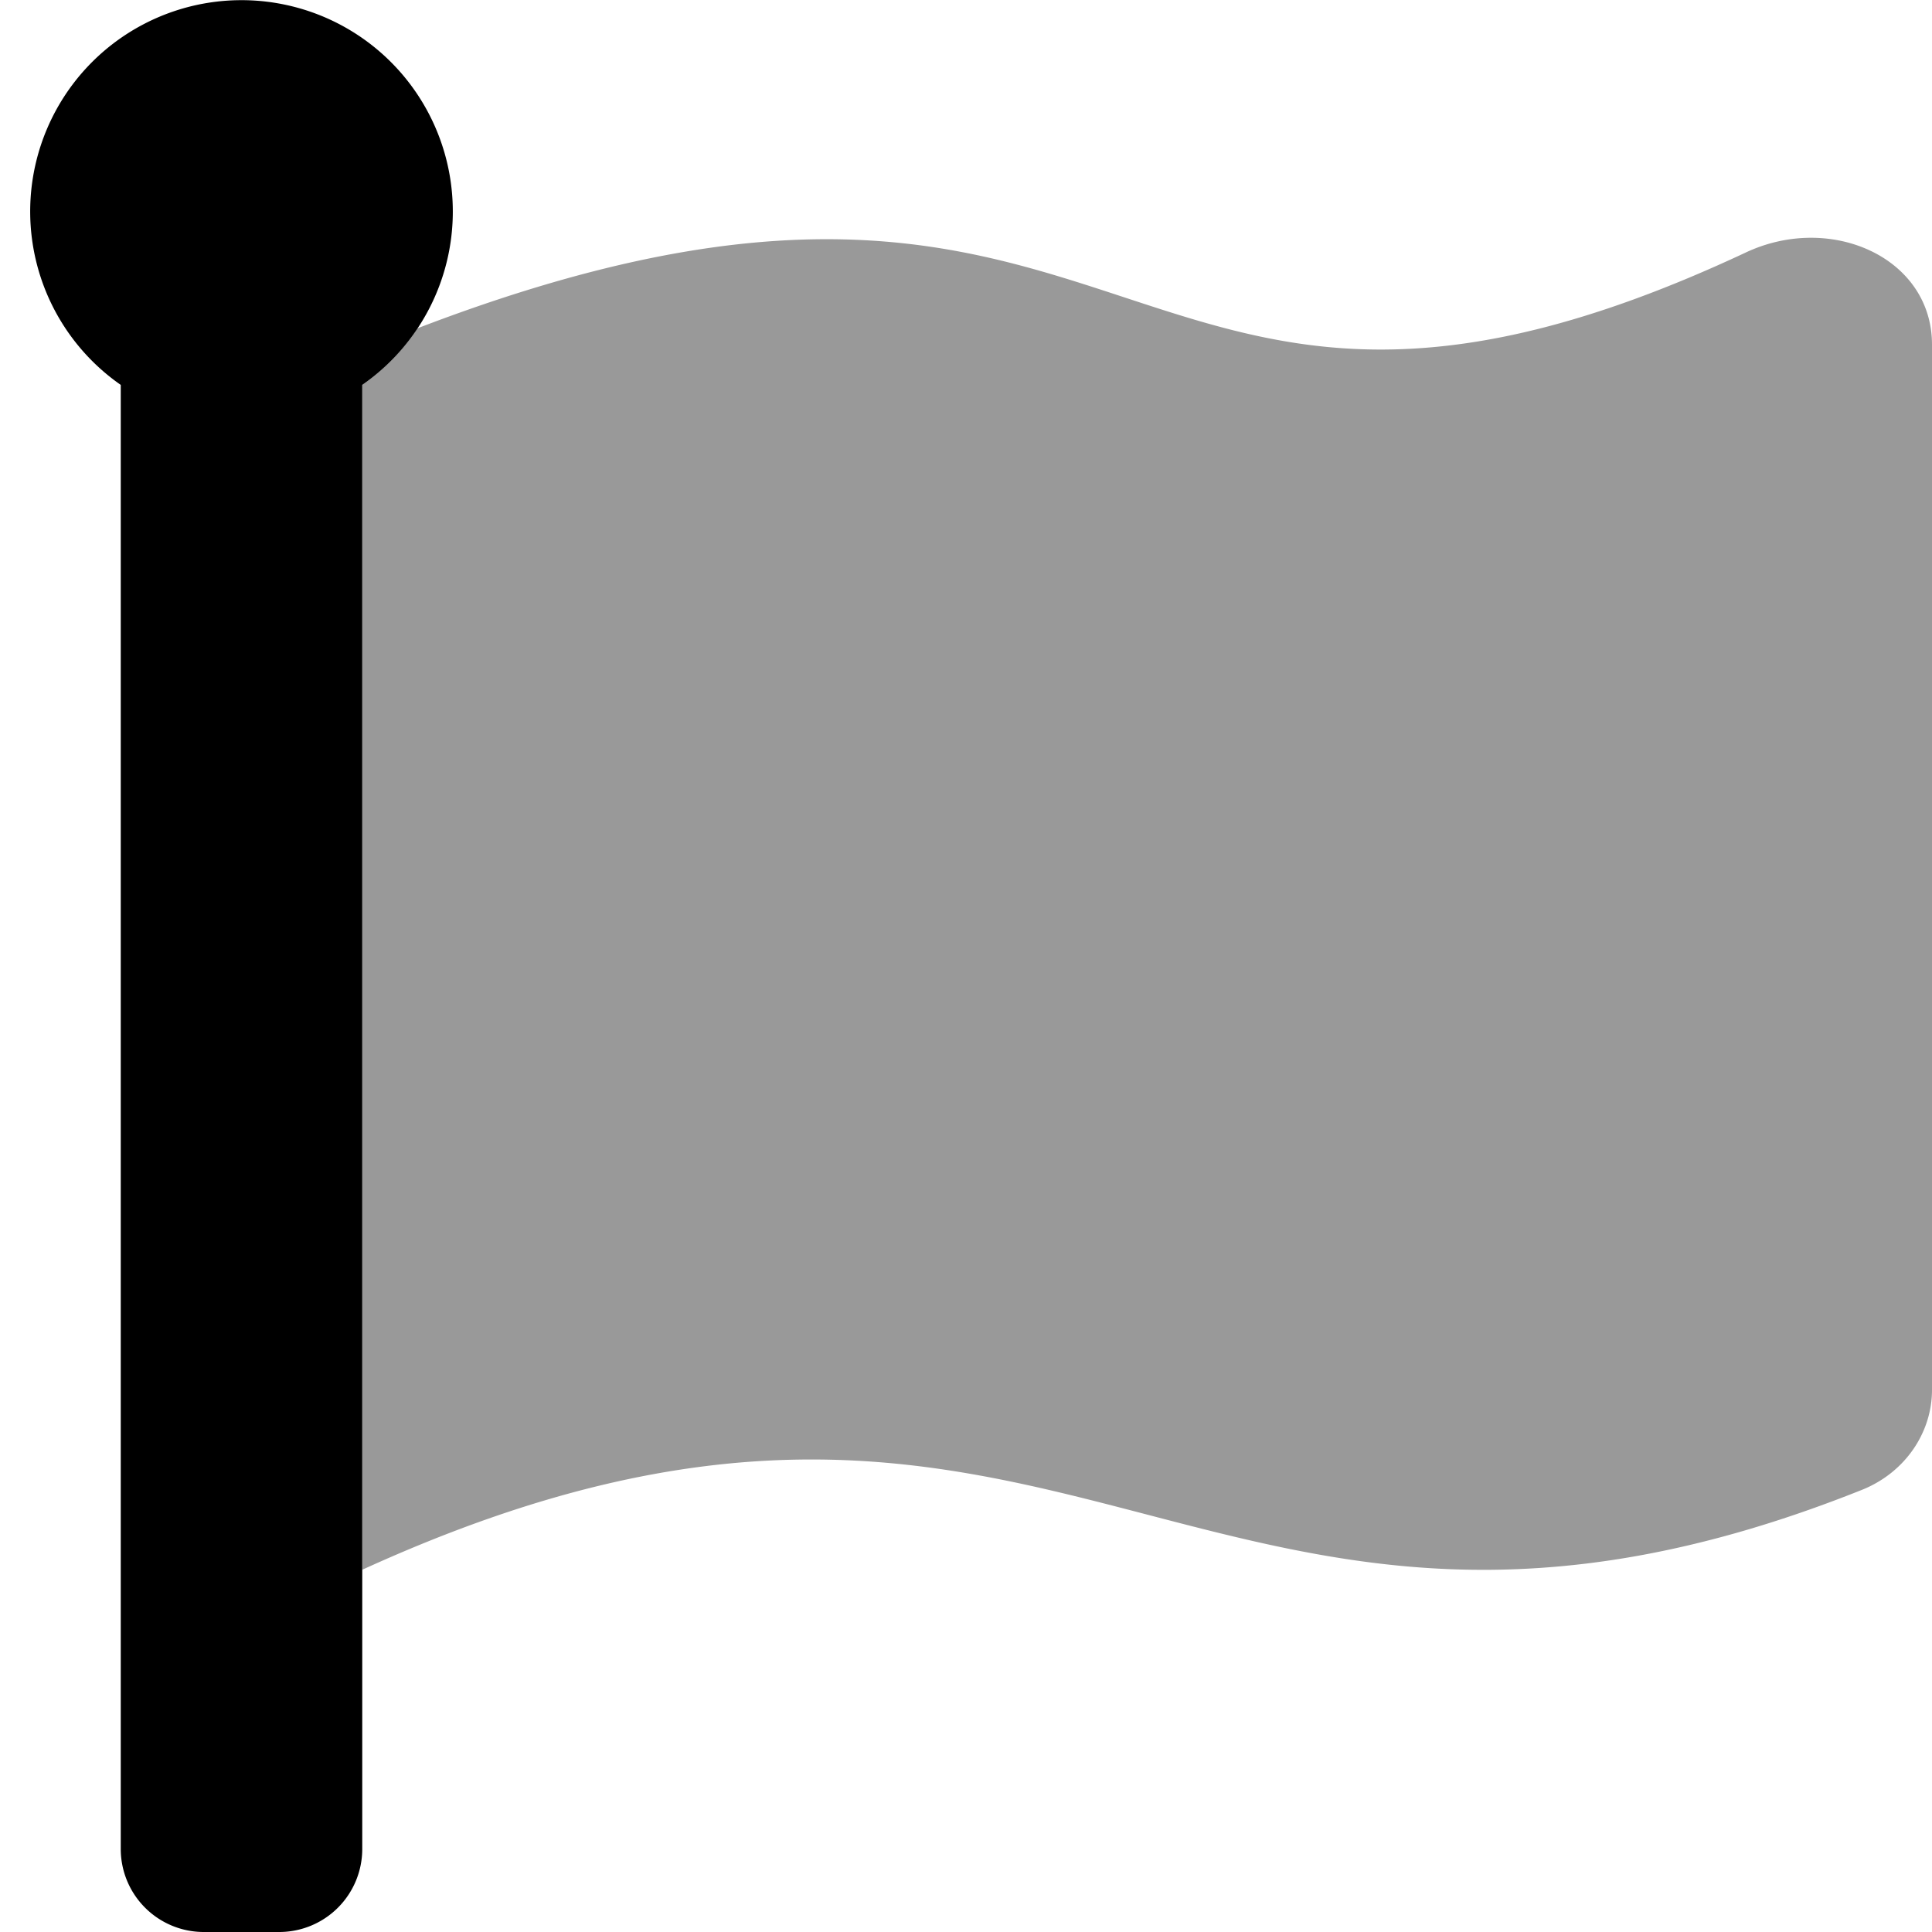
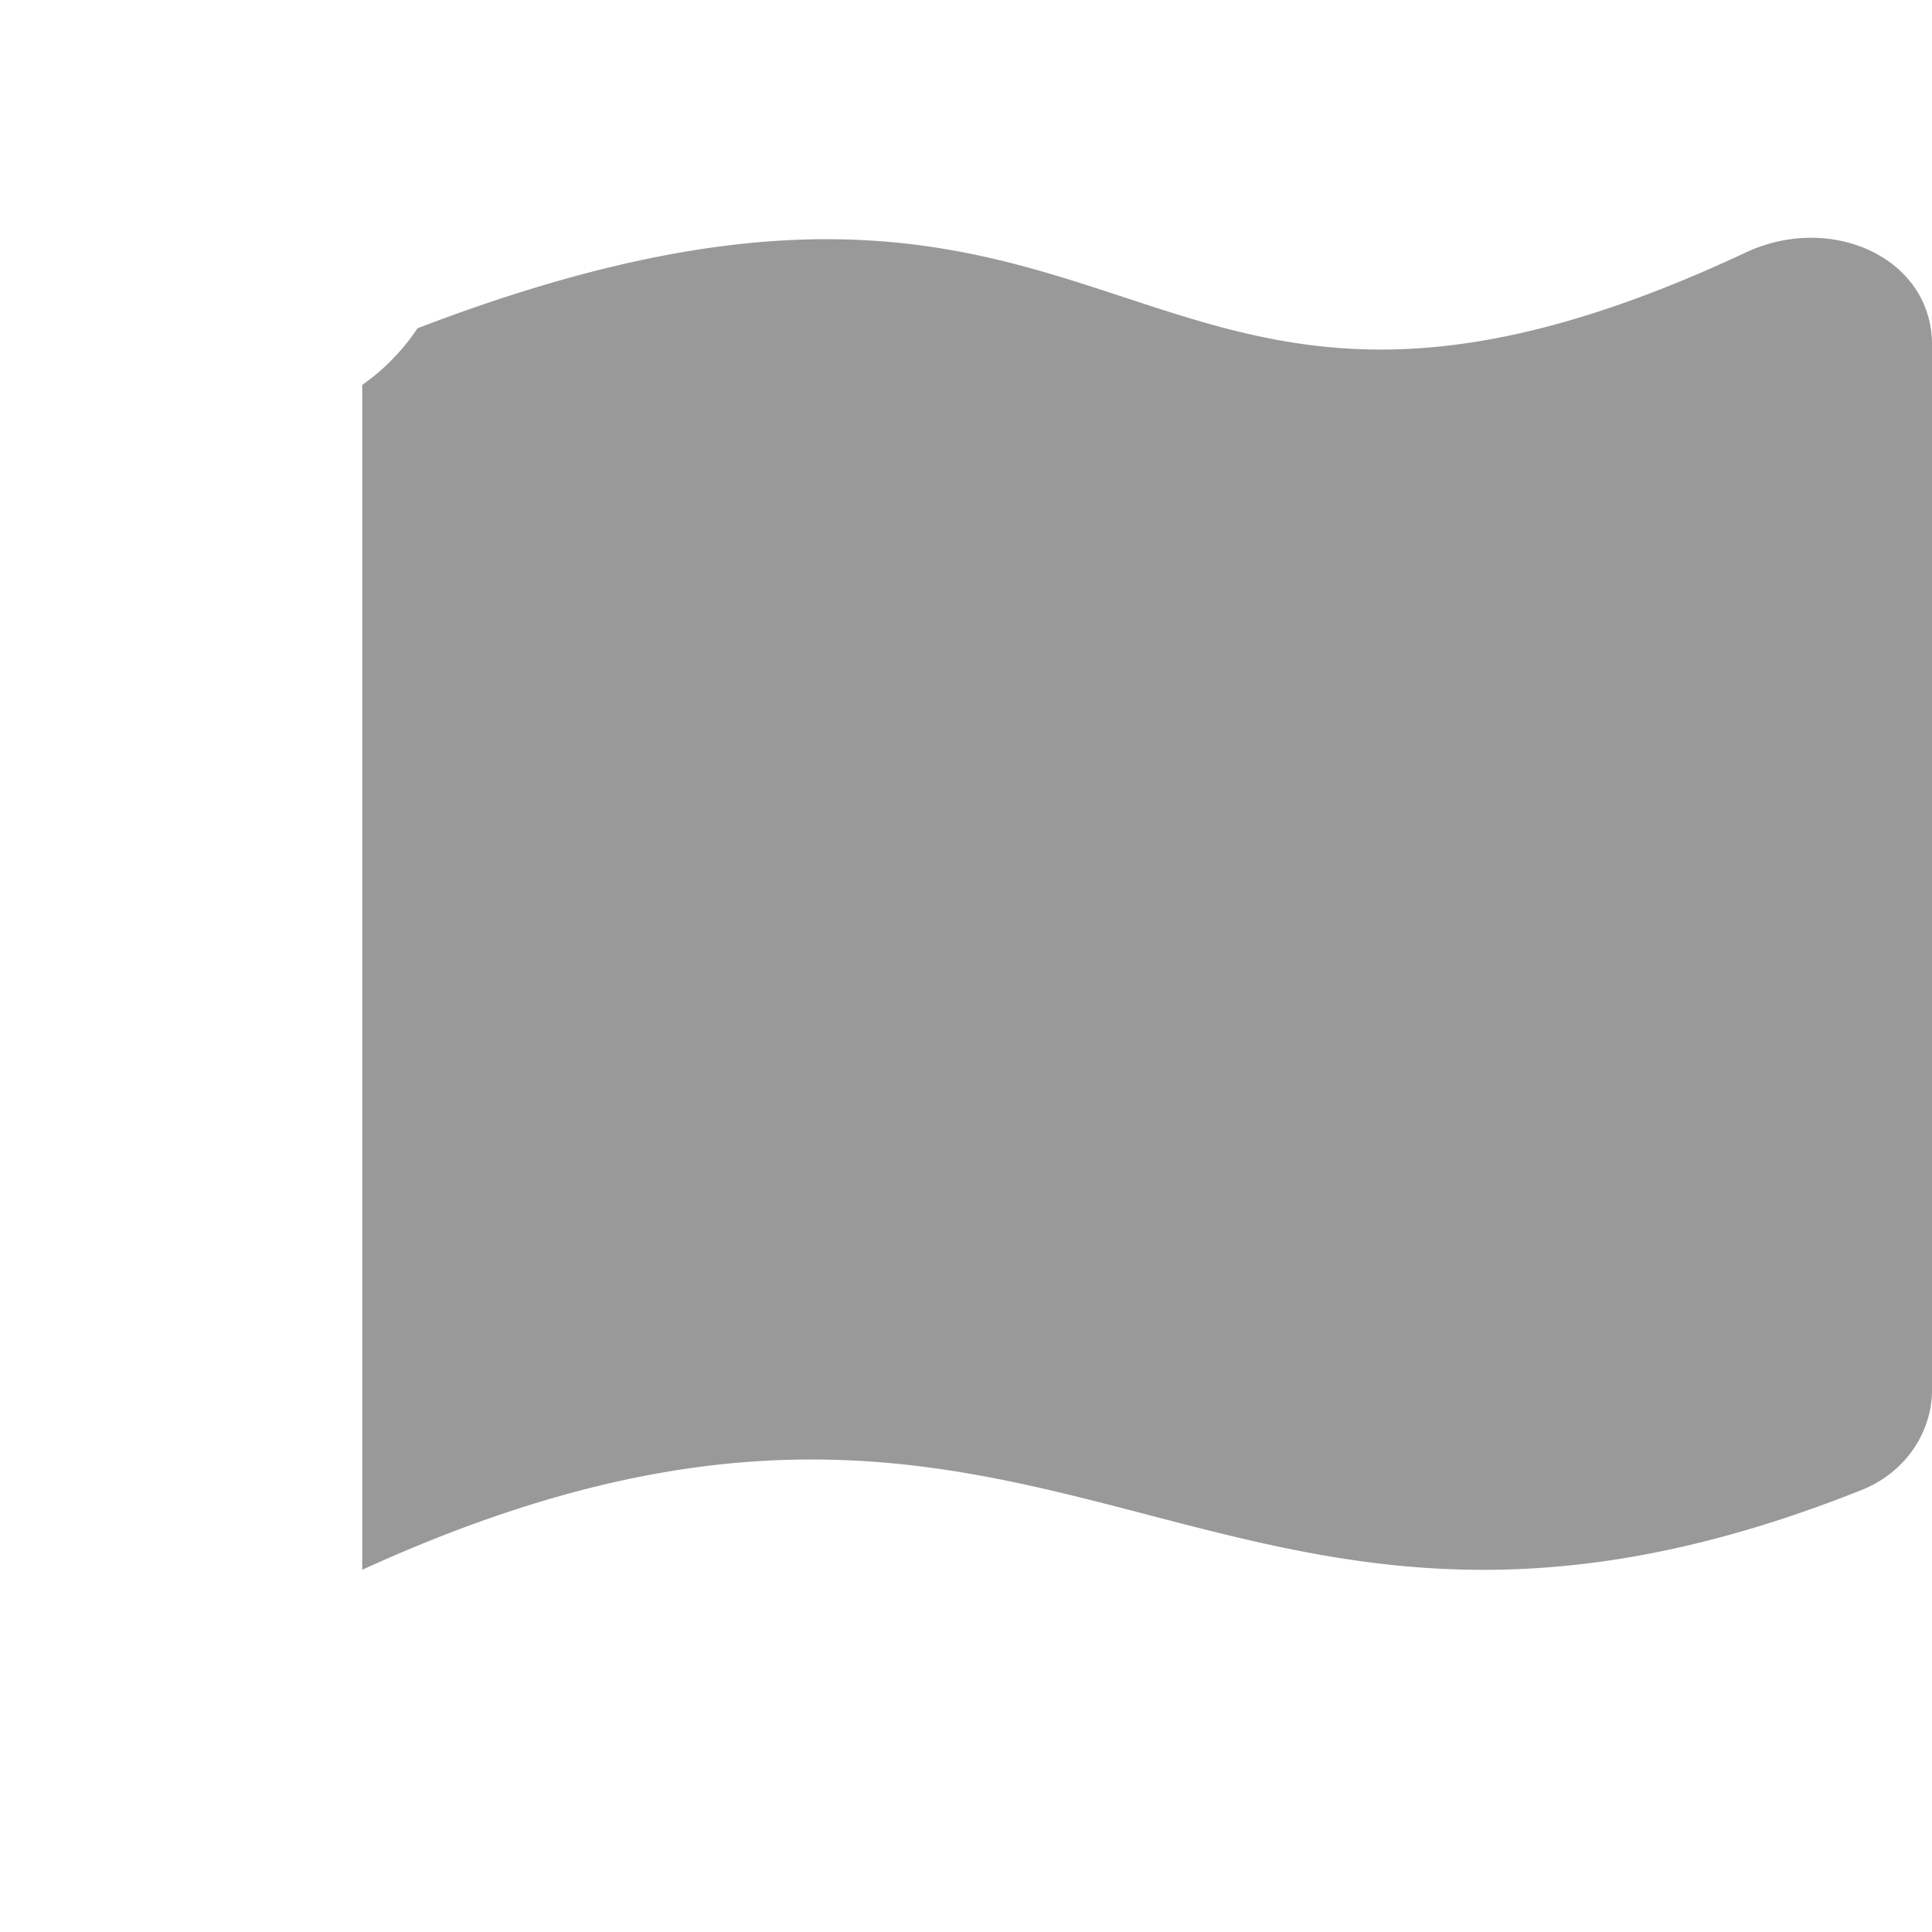
<svg xmlns="http://www.w3.org/2000/svg" viewBox="0 0 512 512">
  <defs>
    <style>.fa-secondary{opacity:.4}</style>
  </defs>
  <path d="M512 91.33v277c0 11.31-7.1 21.88-18.5 26.47C317.7 465 281.7 331.25 96 416V102a56.57 56.57 0 0 0 14.64-15c194.19-74.48 184.75 58.25 352-20.08C485.2 56.31 512 68.26 512 91.33z" class="fa-secondary" />
-   <path d="M120 56a55.93 55.93 0 0 1-24 46v388a22 22 0 0 1-22 22H54a22 22 0 0 1-22-22V102a56 56 0 1 1 88-46z" class="fa-primary" />
</svg>